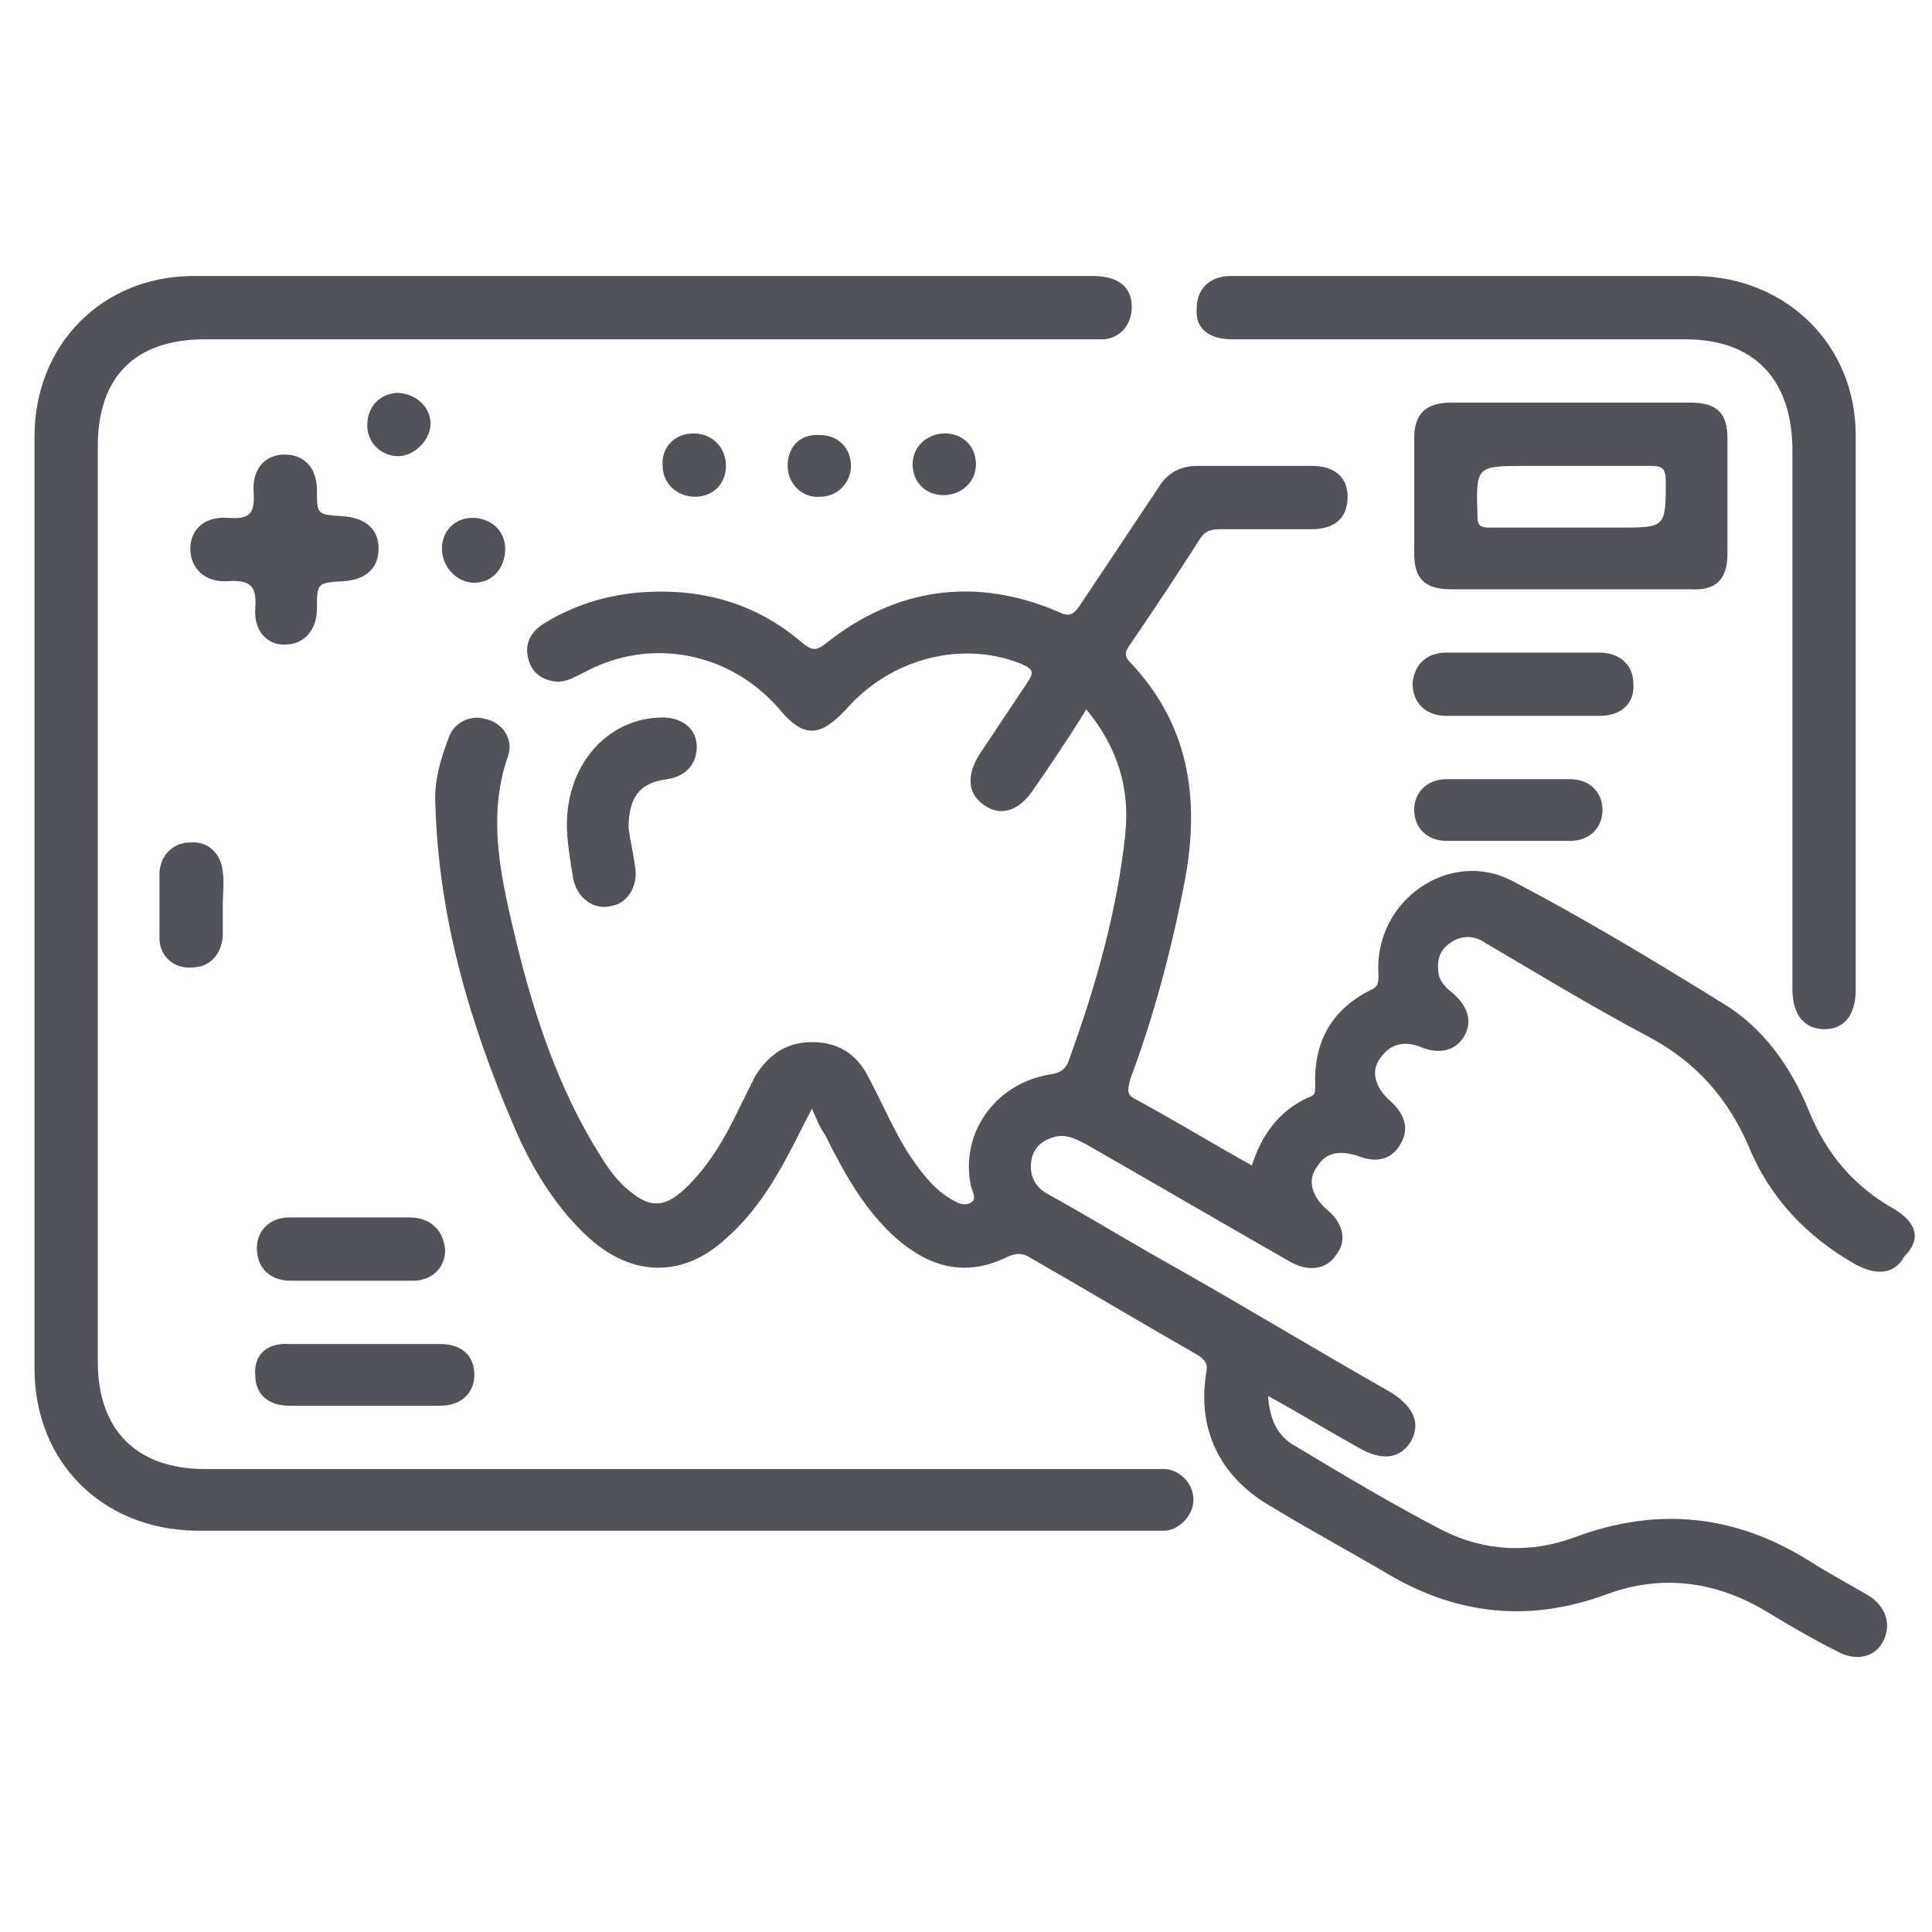
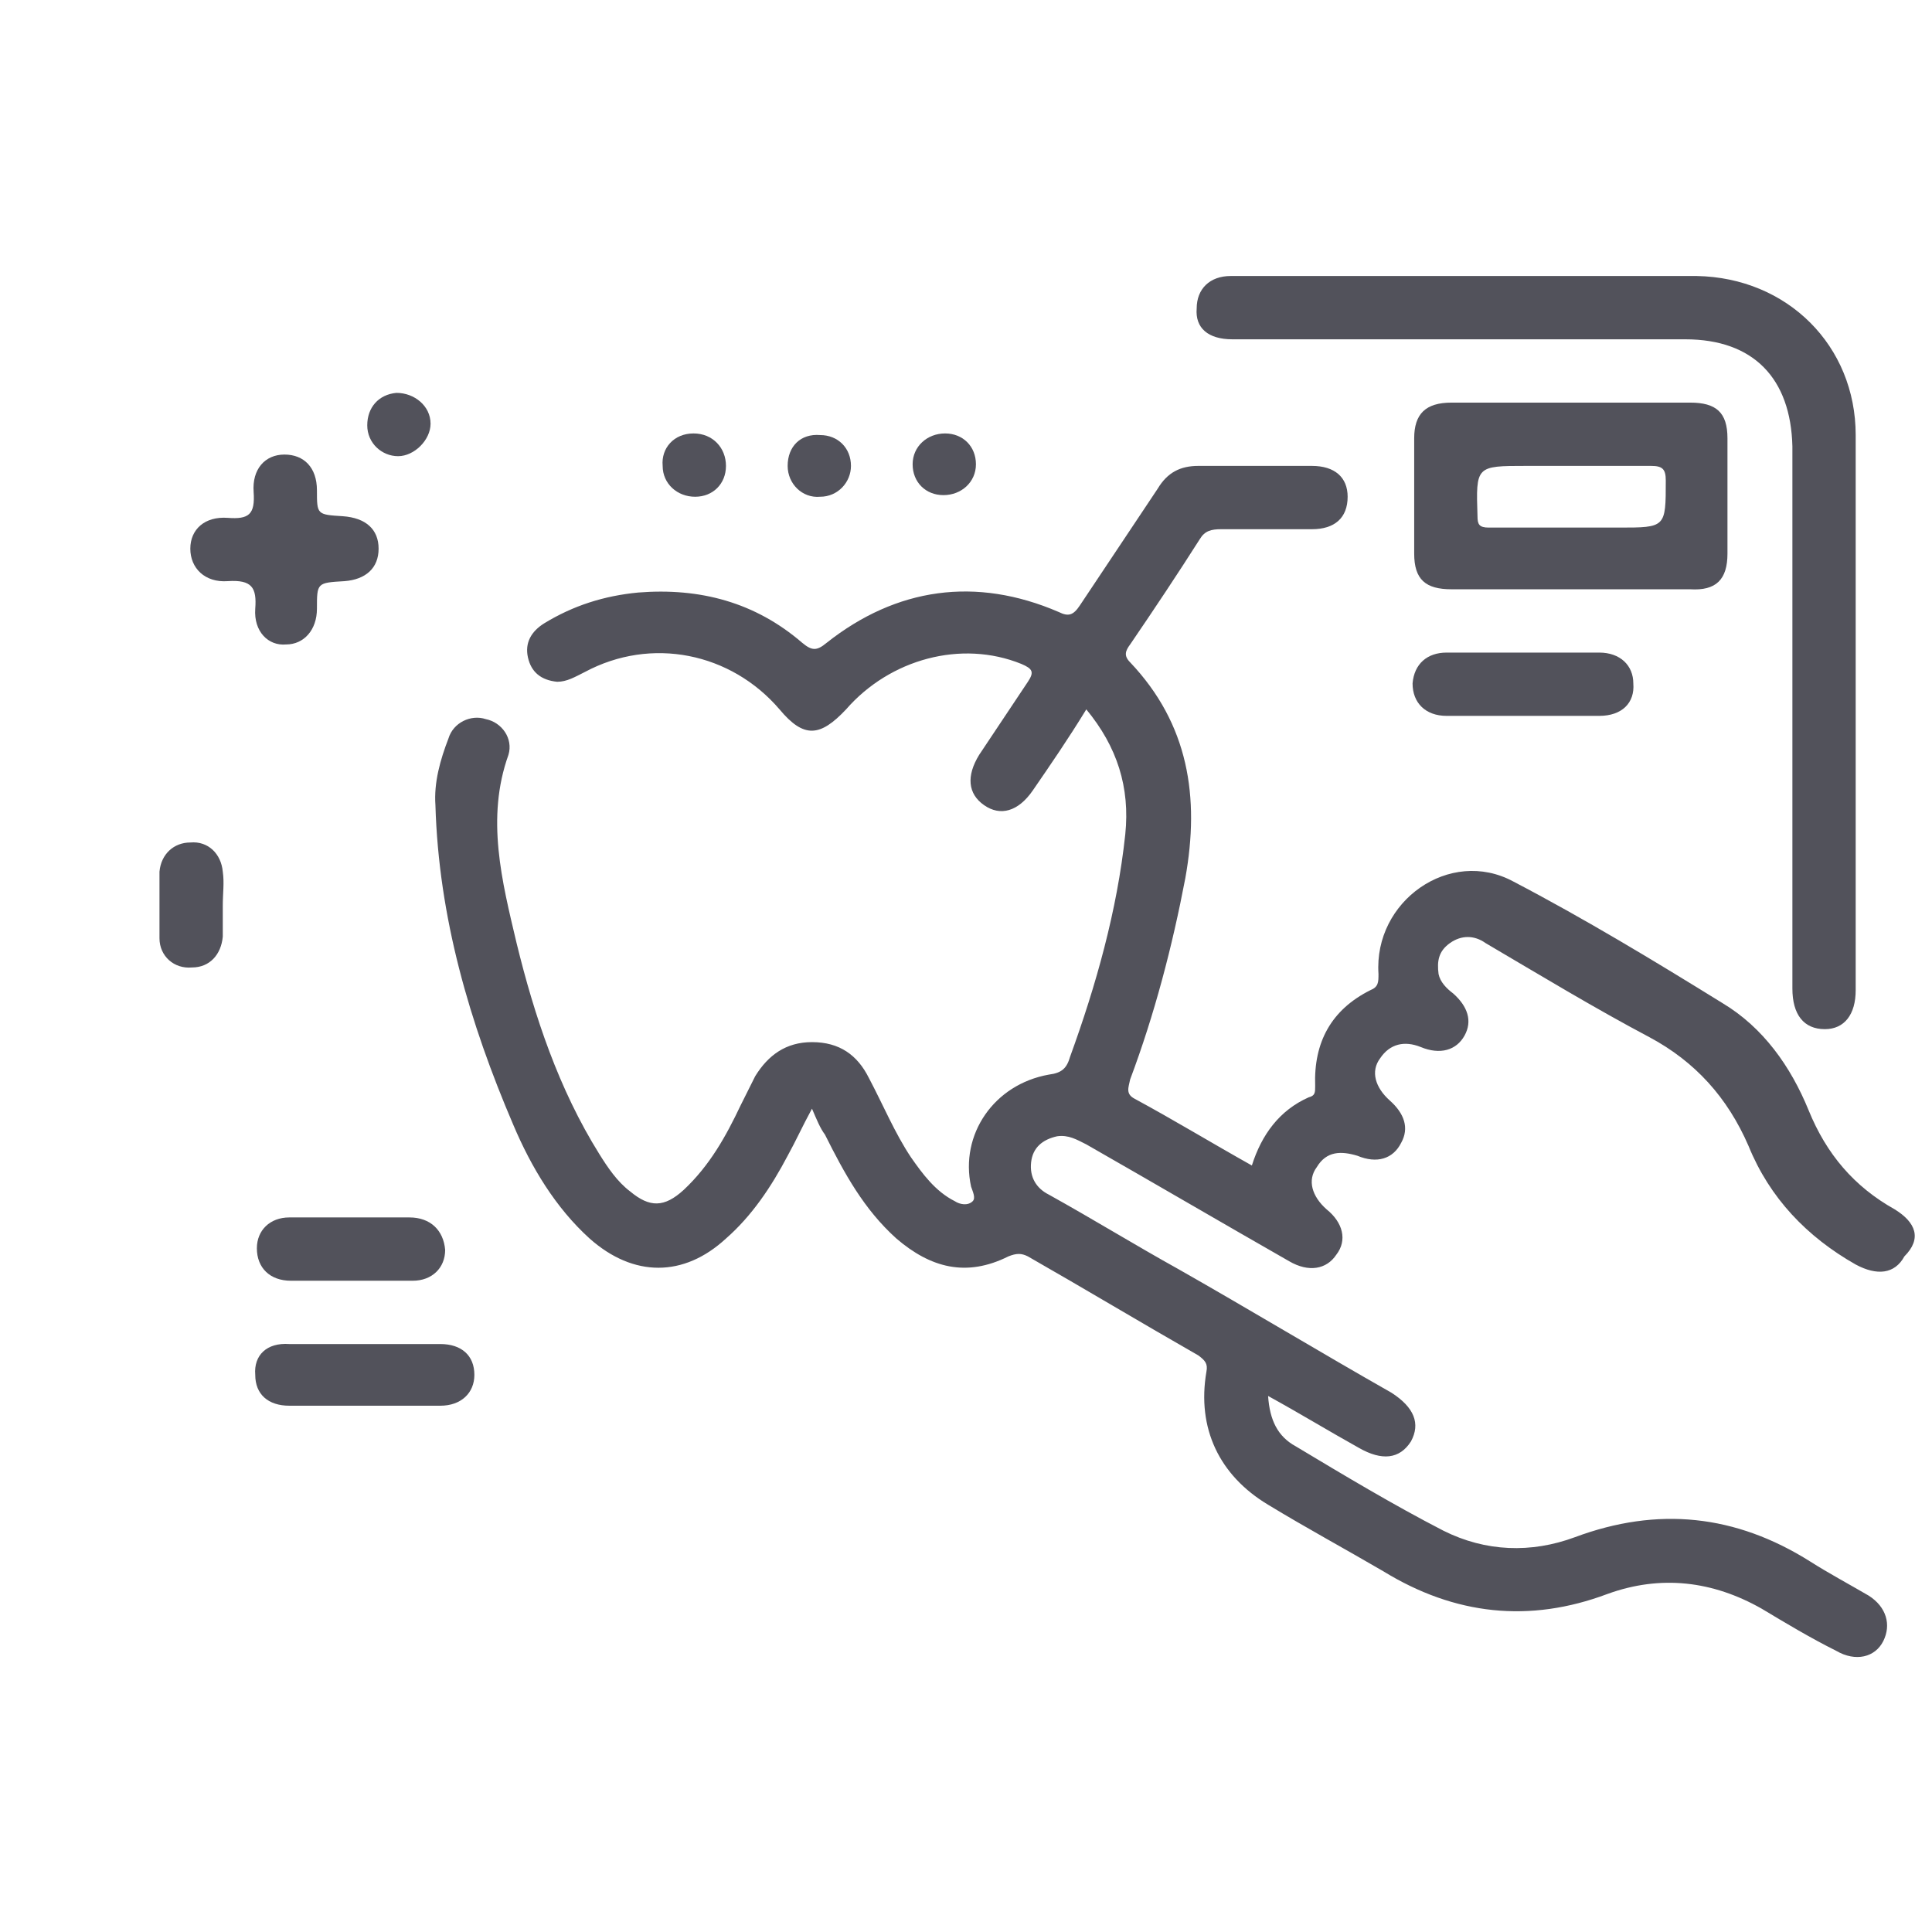
<svg xmlns="http://www.w3.org/2000/svg" width="112" height="112" viewBox="0 0 112 112" fill="none">
  <path d="M109.835 70.105C107.482 68.788 105.883 66.906 104.848 64.365C103.812 61.825 102.213 59.566 99.86 58.155C95.908 55.709 91.862 53.262 87.722 51.098C84.052 49.122 79.63 52.227 79.912 56.461C79.912 56.932 79.912 57.214 79.441 57.402C77.183 58.531 76.148 60.413 76.242 62.954C76.242 63.33 76.242 63.519 75.866 63.613C74.172 64.365 73.137 65.777 72.572 67.565C70.22 66.247 68.056 64.93 65.797 63.707C65.233 63.424 65.421 63.048 65.515 62.578C66.927 58.814 67.962 54.862 68.714 50.91C69.561 46.205 68.903 41.97 65.515 38.395C65.139 38.018 65.233 37.736 65.515 37.36C66.927 35.289 68.244 33.313 69.561 31.243C69.844 30.773 70.22 30.679 70.784 30.679C72.572 30.679 74.266 30.679 76.054 30.679C77.371 30.679 78.124 30.02 78.124 28.797C78.124 27.668 77.371 27.009 76.054 27.009C73.89 27.009 71.631 27.009 69.467 27.009C68.432 27.009 67.679 27.385 67.115 28.326C65.609 30.585 64.104 32.843 62.598 35.101C62.222 35.666 61.94 35.76 61.375 35.478C56.576 33.408 51.965 34.066 47.919 37.266C47.355 37.736 47.072 37.736 46.508 37.266C43.779 34.913 40.58 34.066 37.004 34.349C35.028 34.537 33.24 35.101 31.546 36.136C30.794 36.607 30.417 37.266 30.605 38.112C30.794 38.959 31.358 39.43 32.299 39.524C32.864 39.524 33.334 39.242 33.899 38.959C37.757 36.889 42.367 37.83 45.19 41.123C46.602 42.817 47.543 42.723 49.048 41.123C51.589 38.206 55.729 37.077 59.211 38.489C59.869 38.771 59.963 38.959 59.587 39.524C58.646 40.935 57.705 42.347 56.764 43.758C56.011 44.981 56.105 46.017 57.047 46.675C57.987 47.334 59.023 47.052 59.869 45.828C60.904 44.323 61.94 42.817 62.974 41.123C64.762 43.288 65.515 45.64 65.233 48.369C64.762 52.791 63.539 57.12 62.034 61.26C61.845 61.919 61.563 62.201 60.81 62.295C57.611 62.86 55.635 65.777 56.294 68.788C56.388 69.07 56.576 69.447 56.388 69.635C56.105 69.917 55.635 69.823 55.353 69.635C54.224 69.07 53.471 68.035 52.812 67.094C51.871 65.683 51.212 64.083 50.366 62.483C49.707 61.166 48.672 60.413 47.072 60.413C45.567 60.413 44.532 61.166 43.779 62.389C43.496 62.954 43.214 63.519 42.932 64.083C42.085 65.871 41.144 67.565 39.639 68.976C38.509 70.011 37.663 70.011 36.533 69.07C35.781 68.506 35.216 67.659 34.746 66.906C32.393 63.142 30.982 58.908 29.947 54.673C29.1 51.098 28.159 47.428 29.476 43.758C29.758 42.817 29.1 41.876 28.159 41.688C27.312 41.406 26.277 41.876 25.995 42.817C25.524 44.041 25.148 45.358 25.242 46.675C25.43 53.168 27.218 59.284 29.758 65.212C30.794 67.659 32.205 70.011 34.181 71.799C36.722 74.057 39.639 74.057 42.085 71.799C43.591 70.482 44.72 68.788 45.661 67C46.131 66.153 46.508 65.306 47.072 64.271C47.355 64.93 47.543 65.4 47.825 65.777C48.954 68.035 50.083 70.105 51.965 71.799C53.941 73.493 56.011 74.057 58.458 72.834C58.928 72.646 59.211 72.646 59.587 72.834C62.88 74.716 66.174 76.692 69.467 78.574C69.844 78.856 70.032 79.044 69.938 79.515C69.373 82.808 70.691 85.537 73.513 87.231C75.678 88.548 77.936 89.771 80.194 91.089C84.334 93.629 88.663 94.1 93.18 92.406C96.285 91.277 99.296 91.653 102.119 93.253C103.53 94.1 104.942 94.947 106.447 95.7C107.576 96.358 108.705 96.076 109.176 95.135C109.646 94.194 109.364 93.159 108.329 92.5C107.2 91.842 105.977 91.183 104.942 90.524C100.613 87.795 96.097 87.325 91.298 89.113C88.757 90.054 86.122 89.96 83.676 88.736C80.759 87.231 77.936 85.537 75.113 83.843C74.078 83.279 73.607 82.338 73.513 80.926C75.395 81.961 77.089 82.996 78.783 83.938C80.1 84.69 81.135 84.596 81.794 83.561C82.358 82.526 81.982 81.585 80.665 80.738C76.524 78.386 72.478 75.939 68.338 73.587C65.797 72.175 63.351 70.67 60.81 69.258C60.057 68.882 59.681 68.223 59.775 67.376C59.869 66.53 60.434 66.059 61.281 65.871C61.94 65.777 62.41 66.059 62.974 66.341C66.927 68.6 70.784 70.858 74.737 73.116C75.866 73.775 76.901 73.587 77.465 72.74C78.124 71.893 77.842 70.858 76.901 70.105C76.054 69.353 75.772 68.412 76.336 67.659C76.901 66.718 77.748 66.718 78.689 67C79.818 67.471 80.759 67.188 81.229 66.247C81.7 65.4 81.418 64.554 80.571 63.801C79.724 63.048 79.441 62.107 80.006 61.354C80.571 60.507 81.418 60.319 82.358 60.696C83.488 61.166 84.428 60.884 84.899 60.037C85.37 59.19 85.087 58.343 84.24 57.59C83.864 57.308 83.488 56.932 83.394 56.461C83.299 55.709 83.394 55.144 84.052 54.673C84.711 54.203 85.464 54.203 86.122 54.673C89.322 56.555 92.427 58.437 95.626 60.131C98.261 61.542 100.143 63.613 101.366 66.436C102.589 69.447 104.753 71.705 107.576 73.305C108.8 73.963 109.835 73.869 110.399 72.834C111.434 71.799 111.058 70.858 109.835 70.105Z" fill="#52525B" />
-   <path d="M67.585 85.161C67.209 85.161 66.832 85.161 66.456 85.161C48.295 85.161 30.041 85.161 11.88 85.161C7.928 85.161 5.67 82.903 5.67 78.951C5.67 61.26 5.67 43.57 5.67 25.88C5.67 21.834 7.834 19.67 11.88 19.67C28.912 19.67 45.943 19.67 62.975 19.67C63.351 19.67 63.633 19.67 64.01 19.67C64.951 19.576 65.609 18.823 65.609 17.788C65.609 16.659 64.856 16 63.351 16C45.943 16 28.629 16 11.222 16C5.952 16 2 19.952 2 25.316C2 43.288 2 61.355 2 79.327C2 84.785 5.952 88.642 11.316 88.737C20.443 88.737 29.57 88.737 38.698 88.737C48.013 88.737 57.235 88.737 66.55 88.737C66.927 88.737 67.209 88.737 67.585 88.737C68.432 88.642 69.185 87.796 69.185 86.949C69.185 86.008 68.432 85.255 67.585 85.161Z" fill="#52525B" />
  <path d="M71.443 19.67C80.194 19.67 88.945 19.67 97.696 19.67C101.648 19.67 103.812 21.928 103.907 25.88C103.907 36.325 103.907 46.864 103.907 57.308C103.907 58.814 104.565 59.661 105.788 59.661C106.918 59.661 107.576 58.814 107.576 57.403C107.576 51.945 107.576 46.487 107.576 41.03C107.576 35.76 107.576 30.491 107.576 25.221C107.576 20.046 103.624 16.094 98.355 16C92.144 16 86.028 16 79.818 16C76.995 16 74.172 16 71.349 16C70.126 16 69.373 16.753 69.373 17.882C69.279 19.011 70.032 19.67 71.443 19.67Z" fill="#52525B" />
  <path d="M100.143 32.091C100.143 29.832 100.143 27.668 100.143 25.41C100.143 23.904 99.484 23.34 97.979 23.34C93.368 23.34 88.757 23.34 84.146 23.34C82.641 23.34 81.982 23.998 81.982 25.41C81.982 27.668 81.982 29.832 81.982 32.091C81.982 33.596 82.641 34.161 84.146 34.161C86.405 34.161 88.663 34.161 90.921 34.161C93.274 34.161 95.626 34.161 97.979 34.161C99.484 34.255 100.143 33.596 100.143 32.091ZM93.838 30.585C92.897 30.585 92.05 30.585 91.109 30.585C89.51 30.585 87.91 30.585 86.311 30.585C85.746 30.585 85.652 30.397 85.652 29.926C85.558 27.009 85.558 27.009 88.475 27.009C90.921 27.009 93.274 27.009 95.72 27.009C96.379 27.009 96.567 27.198 96.567 27.856C96.567 30.585 96.567 30.585 93.838 30.585Z" fill="#52525B" />
  <path d="M14.797 35.29C14.703 36.607 15.55 37.454 16.585 37.36C17.62 37.36 18.373 36.513 18.373 35.29C18.373 33.784 18.373 33.784 19.972 33.69C21.196 33.596 21.948 32.937 21.948 31.808C21.948 30.679 21.196 30.02 19.878 29.926C18.373 29.832 18.373 29.832 18.373 28.421C18.373 27.103 17.62 26.351 16.491 26.351C15.362 26.351 14.609 27.198 14.703 28.515C14.797 29.832 14.421 30.114 13.197 30.02C11.88 29.926 11.033 30.679 11.033 31.808C11.033 32.937 11.88 33.784 13.197 33.69C14.609 33.596 14.891 34.066 14.797 35.29Z" fill="#52525B" />
-   <path d="M38.698 45.17C39.827 44.982 40.392 44.229 40.392 43.288C40.392 42.253 39.545 41.594 38.416 41.594C35.31 41.594 32.864 44.229 32.864 47.805C32.864 48.746 33.052 49.875 33.24 51.004C33.522 52.133 34.463 52.792 35.498 52.509C36.439 52.321 37.004 51.286 36.816 50.251C36.722 49.498 36.533 48.746 36.439 47.993C36.439 46.205 37.098 45.358 38.698 45.17Z" fill="#52525B" />
  <path d="M94.685 39.618C94.685 38.583 93.932 37.831 92.709 37.831C89.792 37.831 86.781 37.831 83.864 37.831C82.735 37.831 81.982 38.489 81.888 39.618C81.888 40.748 82.641 41.5 83.864 41.5C85.275 41.5 86.781 41.5 88.192 41.5C89.698 41.5 91.204 41.5 92.709 41.5C94.026 41.5 94.779 40.748 94.685 39.618Z" fill="#52525B" />
  <path d="M14.797 79.703C14.797 80.832 15.55 81.491 16.773 81.491C18.279 81.491 19.69 81.491 21.195 81.491C22.607 81.491 24.113 81.491 25.524 81.491C26.747 81.491 27.5 80.738 27.5 79.703C27.5 78.574 26.747 77.915 25.524 77.915C22.607 77.915 19.69 77.915 16.773 77.915C15.456 77.821 14.703 78.574 14.797 79.703Z" fill="#52525B" />
-   <path d="M91.015 45.17C88.663 45.17 86.216 45.17 83.864 45.17C82.735 45.17 81.982 45.923 81.982 46.958C81.982 47.993 82.735 48.746 83.864 48.746C85.087 48.746 86.311 48.746 87.534 48.746C88.663 48.746 89.886 48.746 91.015 48.746C92.145 48.746 92.897 47.993 92.897 46.958C92.897 45.923 92.145 45.17 91.015 45.17Z" fill="#52525B" />
  <path d="M23.736 70.576C22.607 70.576 21.384 70.576 20.255 70.576C19.125 70.576 17.902 70.576 16.773 70.576C15.644 70.576 14.891 71.329 14.891 72.364C14.891 73.493 15.644 74.246 16.867 74.246C19.22 74.246 21.572 74.246 23.924 74.246C25.053 74.246 25.806 73.493 25.806 72.458C25.712 71.329 24.959 70.576 23.736 70.576Z" fill="#52525B" />
  <path d="M12.915 50.533C12.821 49.498 12.068 48.746 11.033 48.84C10.092 48.84 9.339 49.498 9.245 50.533C9.245 51.851 9.245 53.074 9.245 54.391C9.245 55.426 10.092 56.179 11.127 56.085C12.162 56.085 12.821 55.332 12.915 54.297C12.915 53.733 12.915 53.074 12.915 52.51C12.915 51.757 13.009 51.192 12.915 50.533Z" fill="#52525B" />
  <path d="M23.078 26.445C24.019 26.445 24.96 25.504 24.96 24.563C24.96 23.528 24.019 22.775 22.983 22.775C21.948 22.869 21.29 23.622 21.29 24.657C21.29 25.692 22.137 26.445 23.078 26.445Z" fill="#52525B" />
-   <path d="M27.5 33.784C28.535 33.784 29.288 32.937 29.288 31.808C29.288 30.773 28.441 30.02 27.406 30.02C26.371 30.02 25.618 30.773 25.618 31.808C25.618 32.843 26.465 33.784 27.5 33.784Z" fill="#52525B" />
  <path d="M38.415 27.009C38.415 28.044 39.262 28.797 40.297 28.797C41.332 28.797 42.085 28.044 42.085 27.009C42.085 25.974 41.332 25.127 40.203 25.127C39.074 25.127 38.321 25.974 38.415 27.009Z" fill="#52525B" />
  <path d="M45.661 27.009C45.661 28.044 46.508 28.891 47.543 28.797C48.578 28.797 49.331 27.95 49.331 27.009C49.331 25.974 48.578 25.221 47.543 25.221C46.414 25.127 45.661 25.88 45.661 27.009Z" fill="#52525B" />
  <path d="M52.906 26.915C52.906 27.95 53.659 28.703 54.694 28.703C55.729 28.703 56.576 27.95 56.576 26.915C56.576 25.88 55.823 25.127 54.788 25.127C53.753 25.127 52.906 25.88 52.906 26.915Z" fill="#52525B" />
</svg>